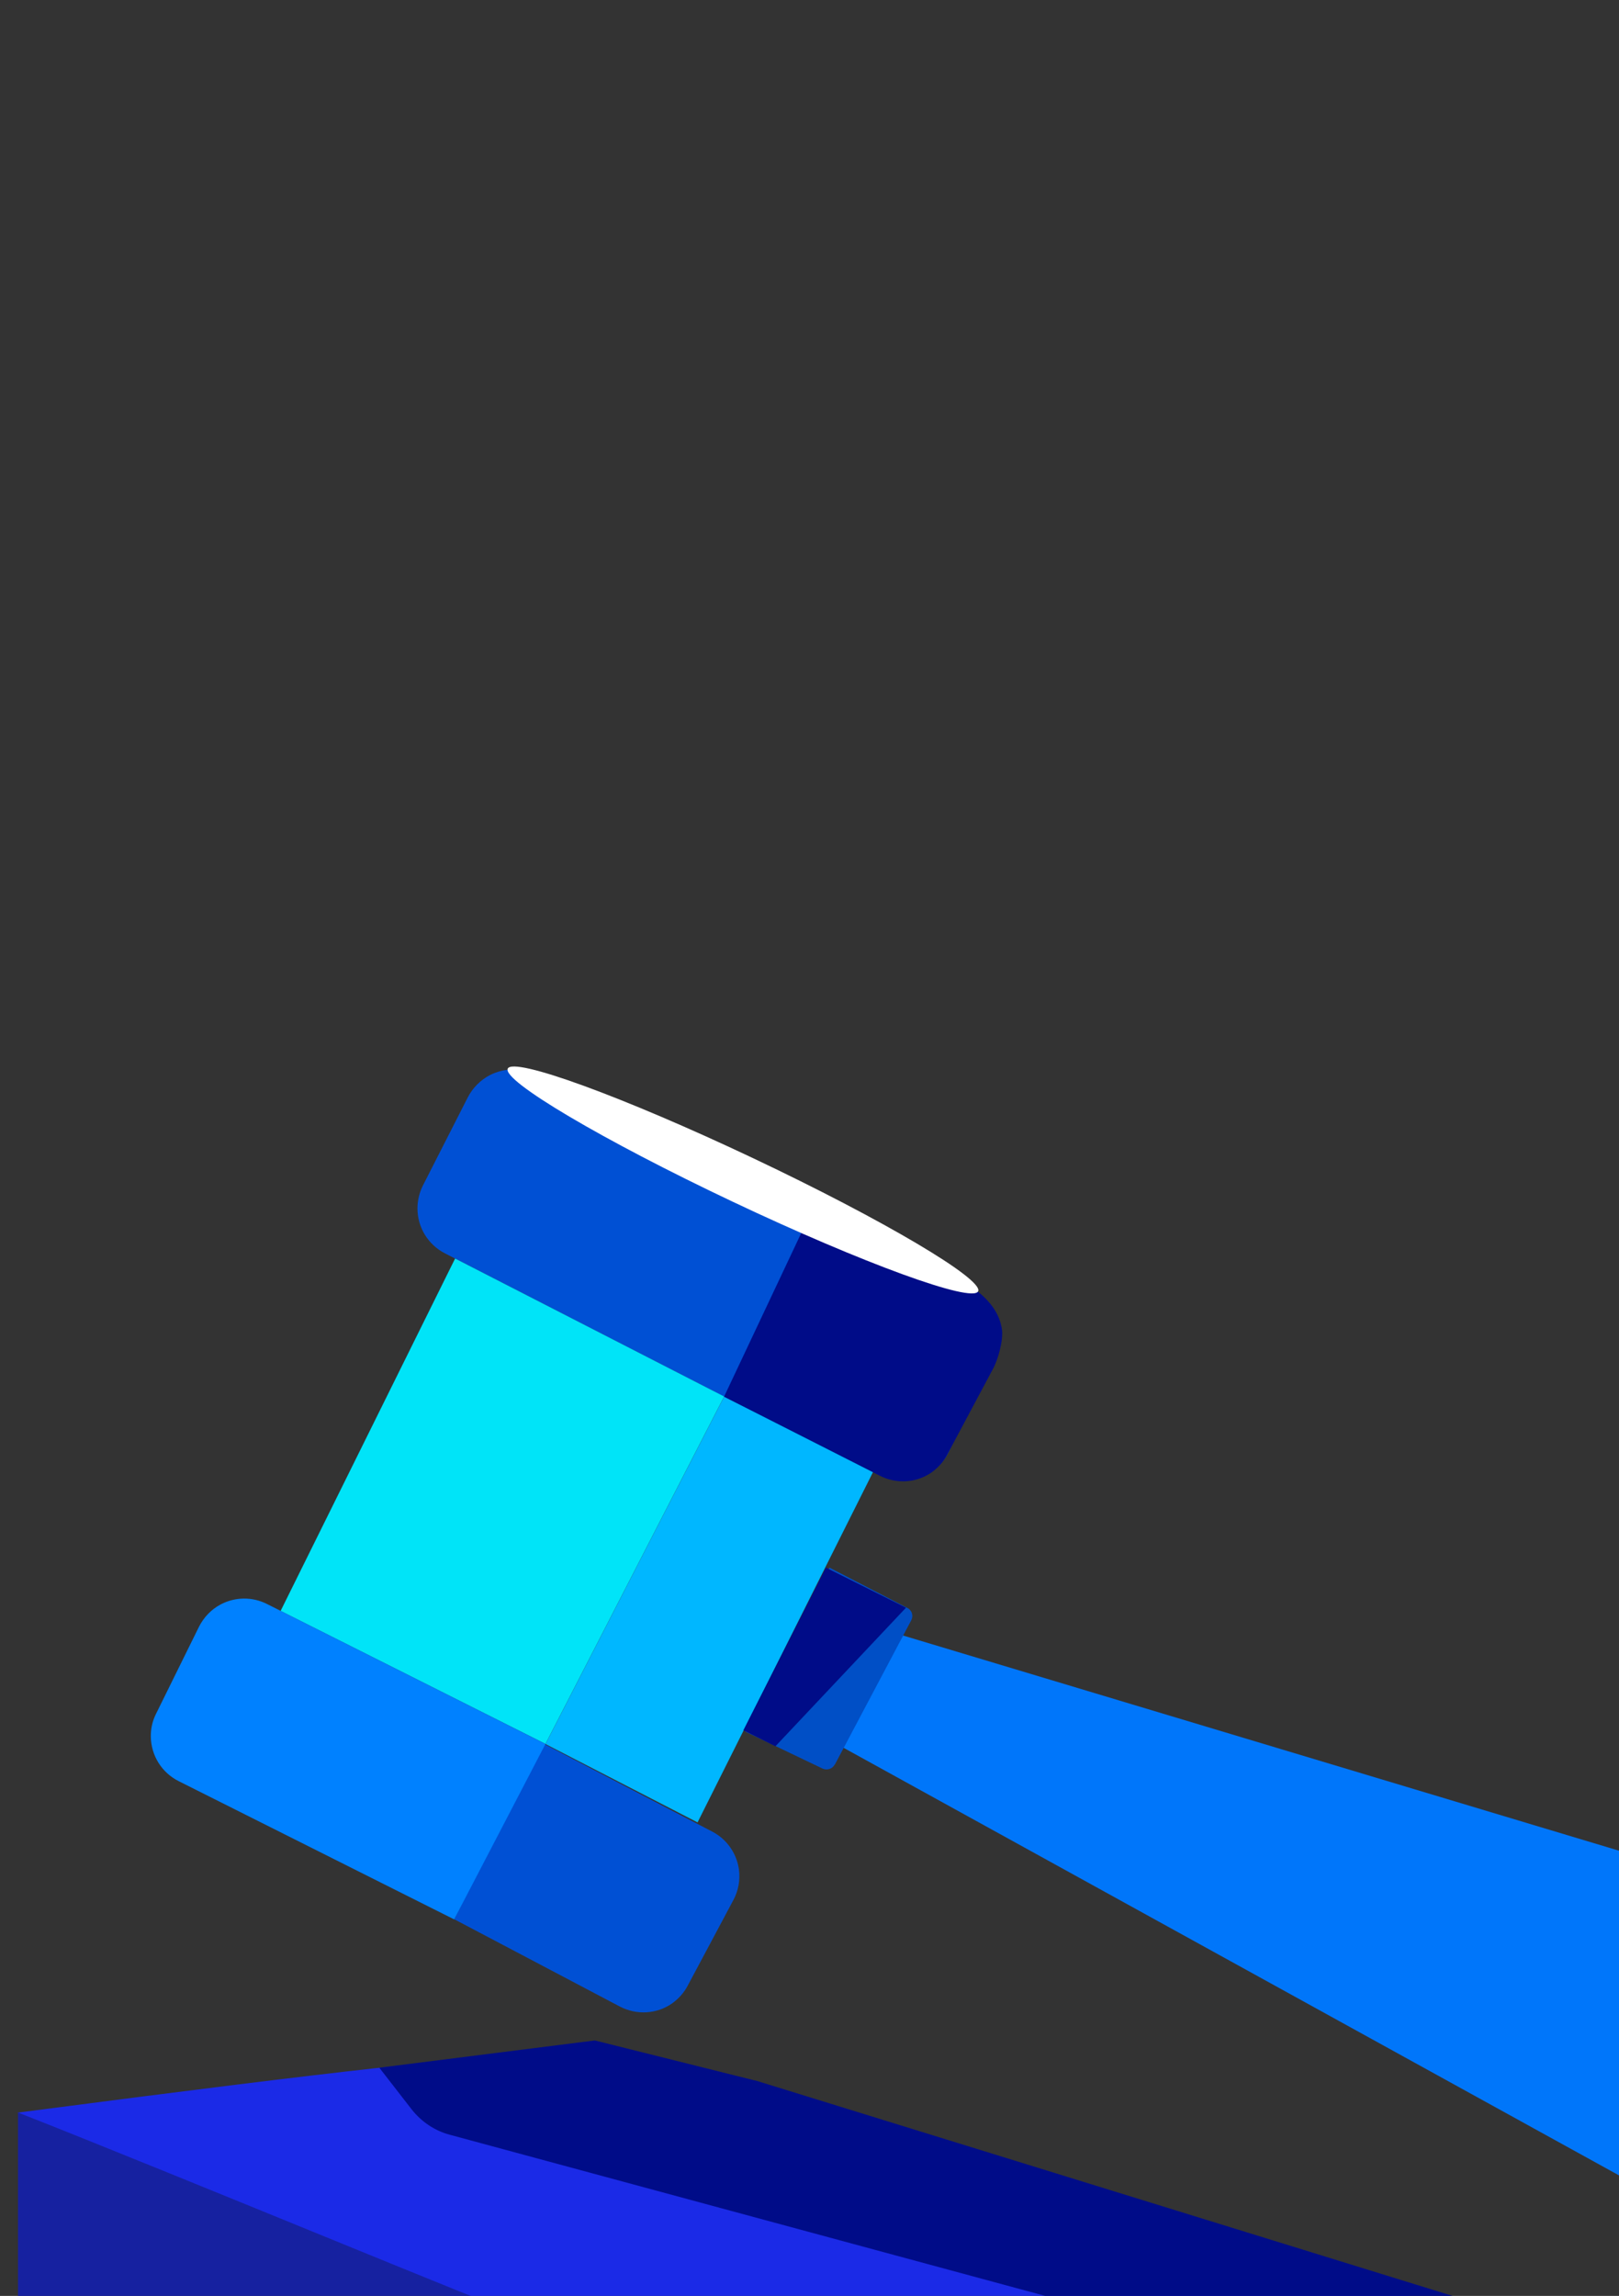
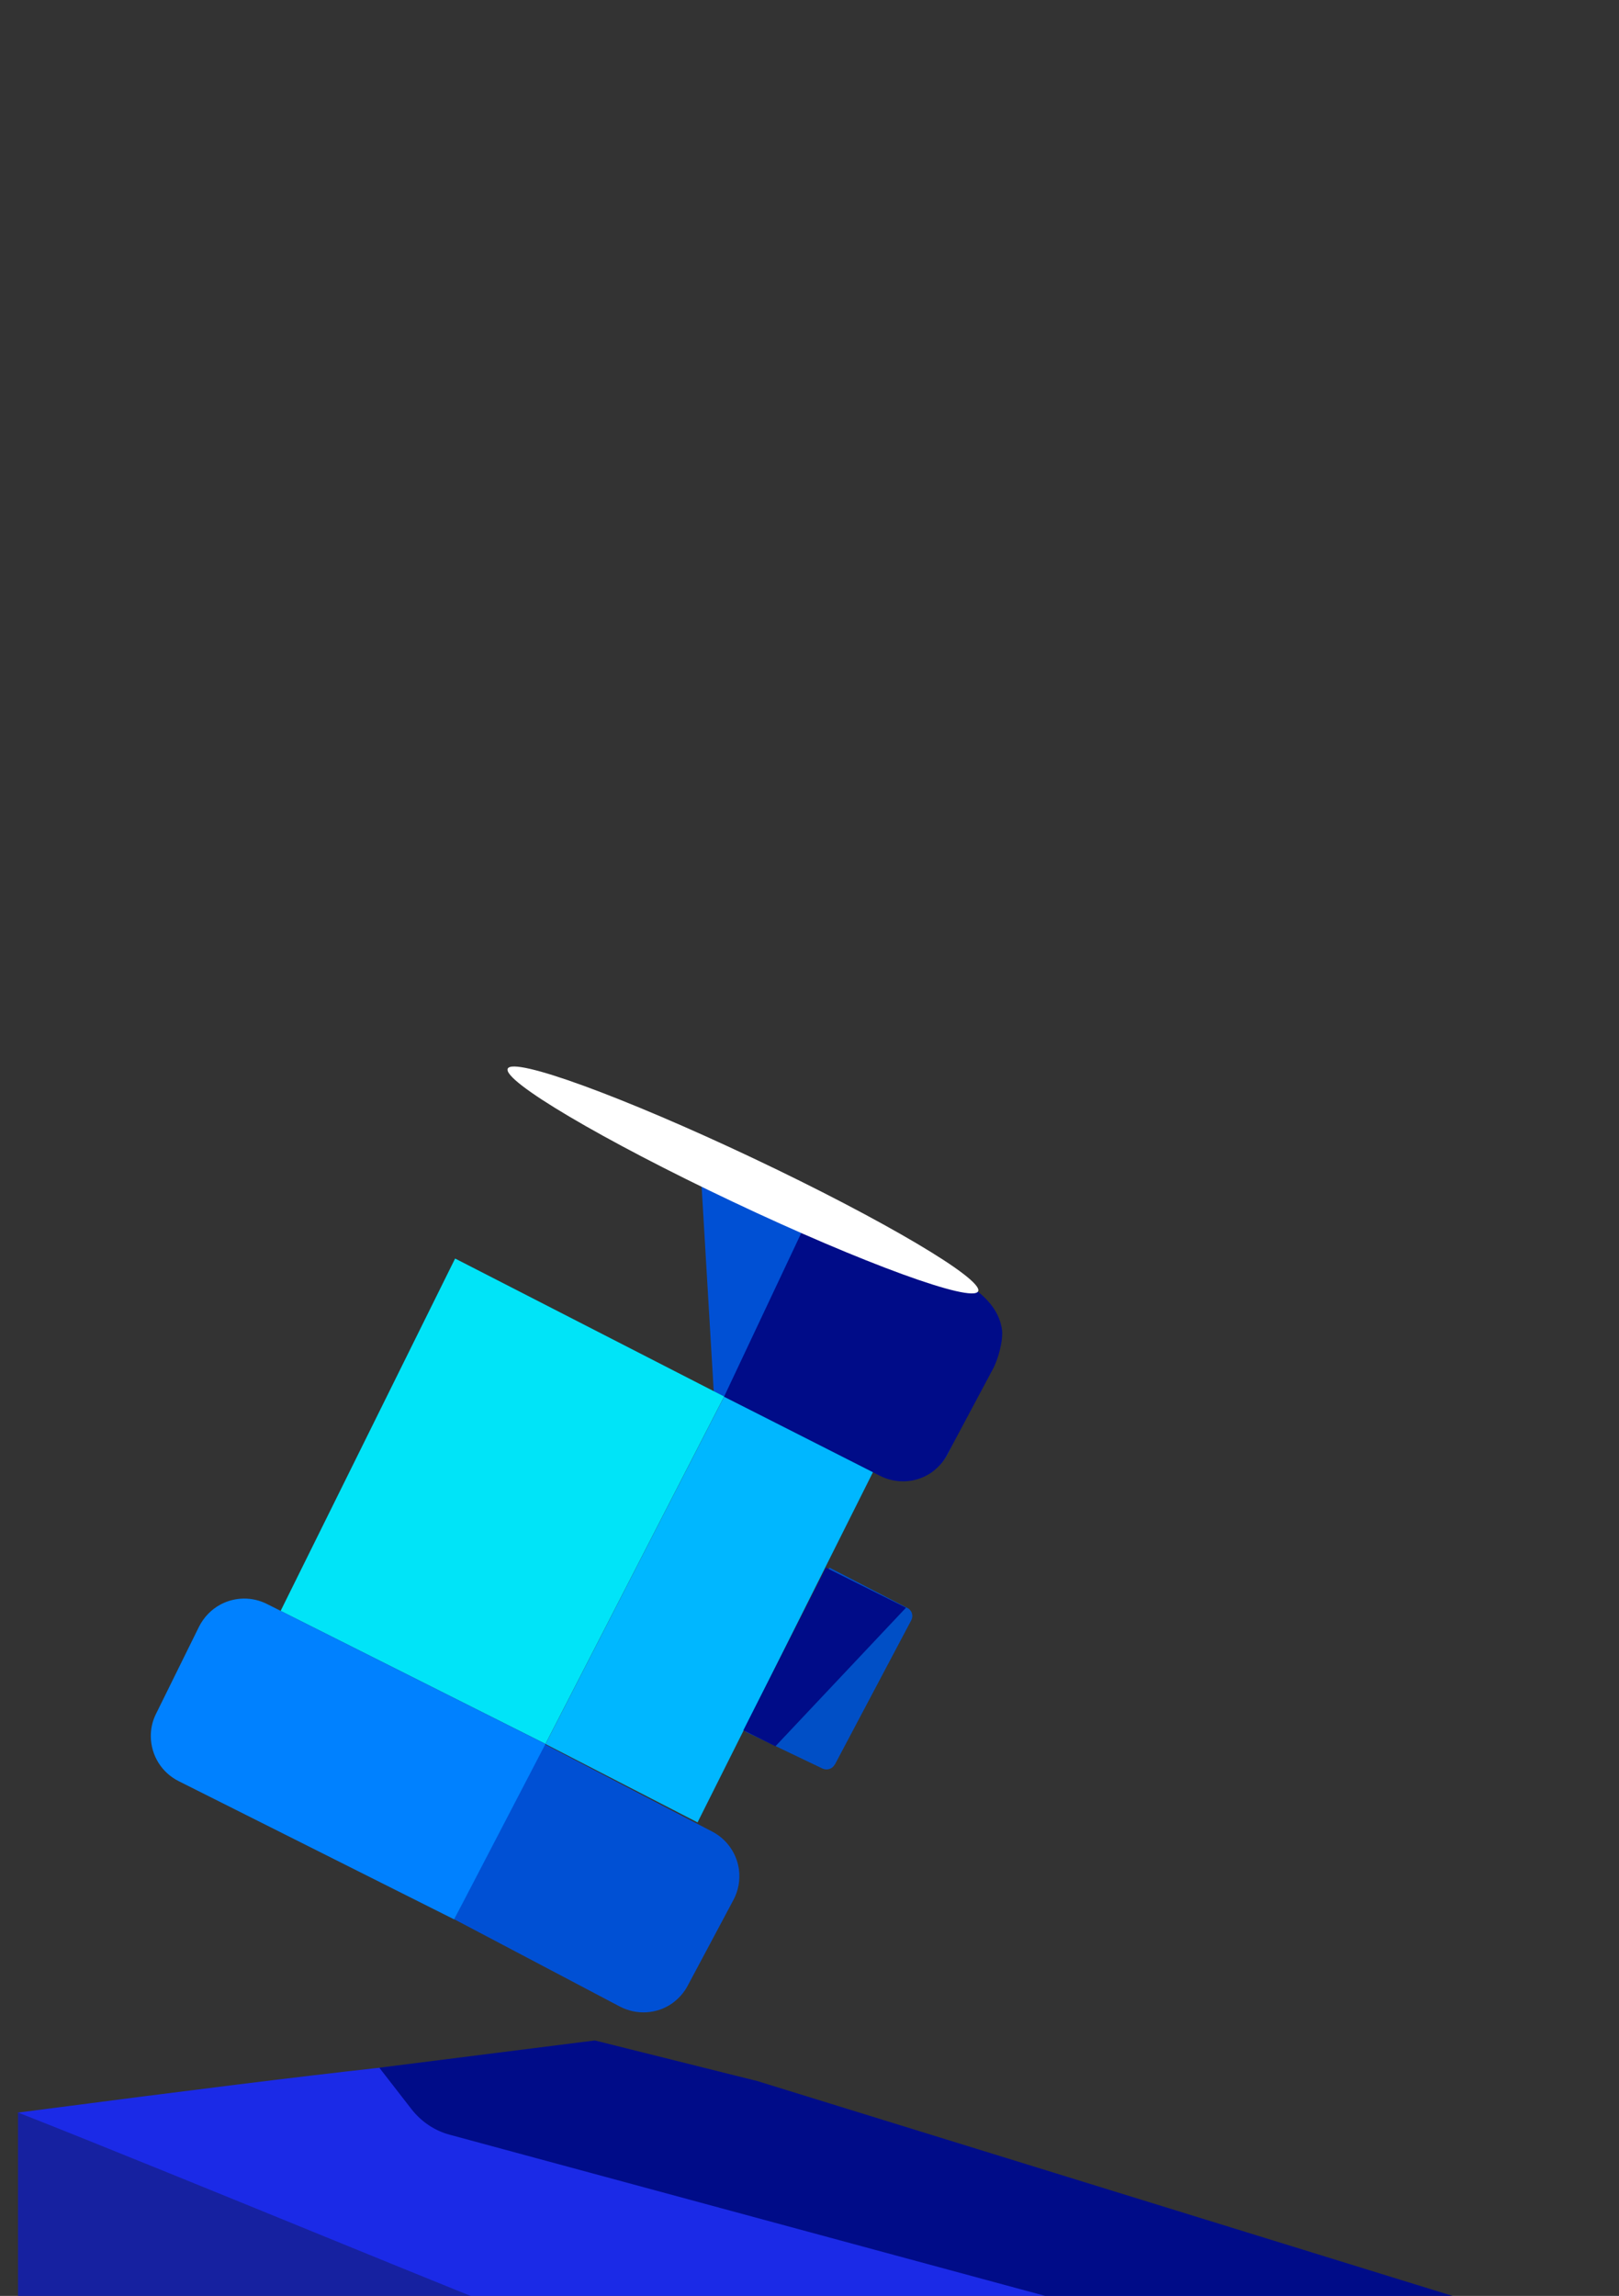
<svg xmlns="http://www.w3.org/2000/svg" width="390" height="553" viewBox="0 0 390 553" fill="none">
  <rect x="0" y="0" width="390" height="553" fill="#333333" stroke="none" />
  <g clip-path="url(#clip0_13933_98662)">
    <path d="M345.931 647.641C345.931 647.641 -0.637 512.009 4.342 508.844C93.117 497.264 98.906 497.264 137.504 493.404C155.375 487.229 378.74 566.74 378.74 566.74L345.931 647.641Z" fill="#1B2AE7" />
    <path d="M110.172 462.535L131.401 422.008L173.858 442.735L175.788 452.886L164.209 477.975L152.629 483.764L110.172 462.535Z" fill="#0050D4" />
    <path d="M4.34 595.673V508.828C43.594 524.267 122.449 557.075 123.993 557.075C125.537 557.075 131.056 587.953 133.642 603.393L4.34 595.673Z" fill="#1621A0" />
    <path d="M181.883 501.118L143.285 491.469L91.371 498.03L99.129 508.027C101.484 511.038 104.726 513.238 108.431 514.203L262.32 555.85C265.292 556.66 268.341 556.93 271.429 556.699L359.137 555.85L181.883 501.08V501.118Z" fill="#000C88" />
-     <path d="M174.438 336.381L195.088 292.689L129.356 258.954C125.805 257.14 121.56 257.14 118.009 258.954C115.731 260.151 113.879 262.004 112.682 264.319L101.875 285.548C101.026 287.246 100.562 289.138 100.562 291.068C100.562 295.622 103.11 299.791 107.163 301.875L174.438 336.381Z" fill="#0050D4" />
    <path d="M171.931 335.129L168.457 276.383L233.841 310.426C237.47 312.317 239.979 315.868 240.519 319.921C240.866 322.391 240.48 324.9 239.4 327.139L228.554 349.68C227.666 351.533 226.315 353.115 224.655 354.273C221.027 356.82 216.28 357.206 212.304 355.238L171.892 335.129H171.931Z" fill="#0050D4" />
    <path d="M109.406 462.286L130.635 419.828L171.587 441.173C175.061 442.987 177.454 446.383 177.994 450.243C178.342 452.791 177.879 455.377 176.682 457.615L165.643 478.304C164.755 480.002 163.443 481.43 161.899 482.549C158.194 485.135 153.369 485.406 149.355 483.321L109.445 462.286H109.406Z" fill="#0050D4" />
    <path d="M67.598 388.009L131.4 420.045L174.436 336.365L109.631 303.133L67.598 388.009Z" fill="#00E4F8" />
    <path d="M131.402 420.07L168.032 438.945L210.412 354.339L174.439 336.391L131.402 420.07Z" fill="#00B7FF" />
    <path d="M174.434 336.384L193.038 296.938L228.818 310.37C230.13 310.871 231.481 311.103 232.87 311.141L235.379 310.948C238.429 313.38 240.822 316.352 241.362 320.251C241.709 322.798 240.436 327.468 239.2 329.707L228.162 350.395C227.274 352.094 225.961 353.522 224.418 354.641C220.712 357.227 215.887 357.497 211.873 355.413L174.434 336.423V336.384Z" fill="#000C88" />
    <path d="M109.4 462.307L131.4 420.043L64.318 386.347C60.805 384.571 56.675 384.61 53.202 386.424C50.924 387.621 49.11 389.512 47.952 391.789L37.57 412.825C36.72 414.523 36.296 416.415 36.334 418.344C36.412 422.86 38.959 426.952 43.012 428.997L109.4 462.307Z" fill="#0081FF" />
-     <path d="M470.637 470L217.021 393.781L203.164 420.954L452.137 558.228" fill="#0076FA" />
    <path d="M201.112 425.015L219.523 390.238C220.063 389.157 219.677 387.845 218.596 387.305L199.799 377.578L179.574 417.102L198.14 425.98C199.22 426.481 200.533 426.057 201.073 425.015H201.112Z" fill="#004FC6" />
    <path d="M198.948 377.578L179.07 416.755L186.79 420.615L218.247 387.228L198.948 377.578Z" fill="#000C88" />
    <path d="M235.621 311.027C236.989 308.137 212.733 293.788 181.442 278.977C150.152 264.166 123.677 254.502 122.309 257.392C120.941 260.282 145.198 274.632 176.488 289.443C207.779 304.254 234.253 313.917 235.621 311.027Z" fill="white" />
  </g>
  <defs>
    <clipPath id="clip0_13933_98662">
      <rect width="390" height="553" fill="white" />
    </clipPath>
  </defs>
</svg>